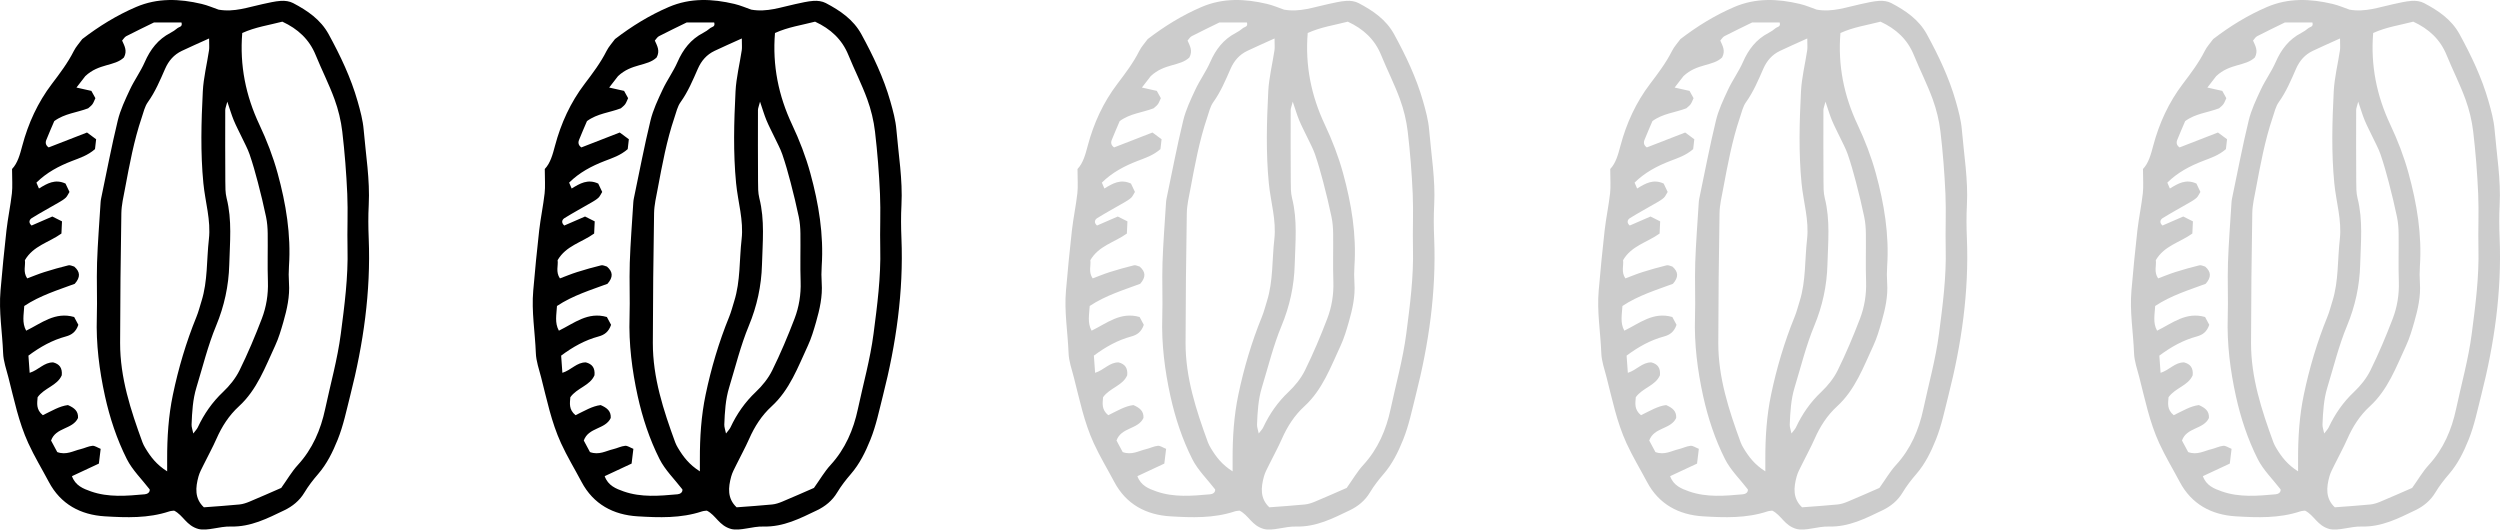
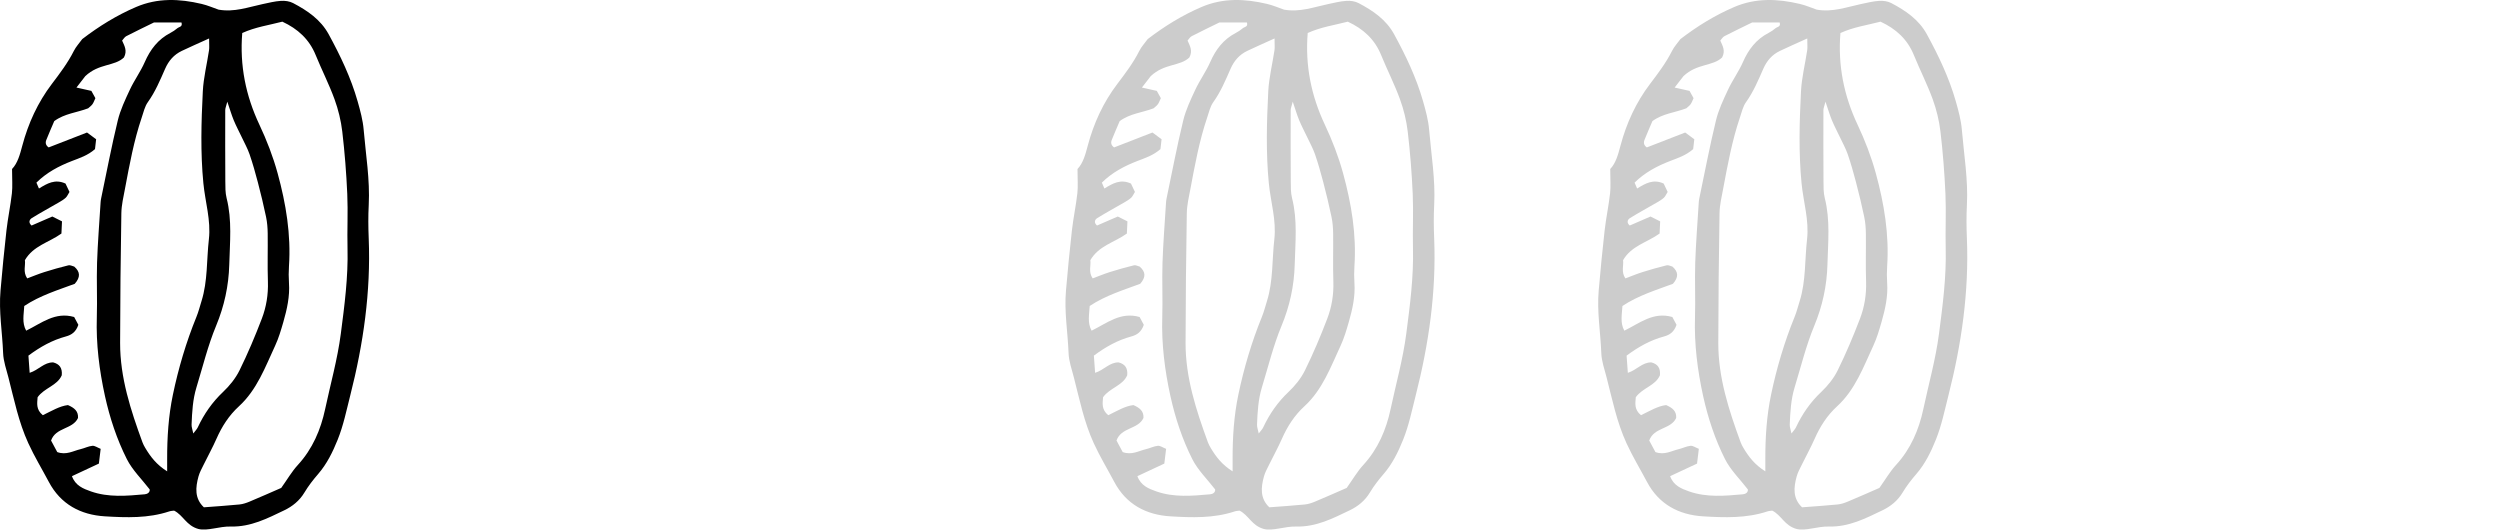
<svg xmlns="http://www.w3.org/2000/svg" id="a" viewBox="0 0 1192.17 252.52">
-   <path d="m1021.91,80.6c2.67-2.78,3.77-6.9,4.89-11.11,2.84-10.69,7.38-20.61,14.11-29.48,3.81-5.02,7.61-10.04,10.47-15.72,1.03-2.05,2.67-3.8,4.02-5.66,7.98-6.12,16.43-11.34,25.67-15.3,10.27-4.4,20.73-3.95,31.26-1.46,2.89.68,5.65,1.9,8.07,2.73,7.54,1.32,14.17-1.2,20.96-2.64,2.91-.62,5.82-1.35,8.77-1.55,1.92-.13,4.12.17,5.8,1.05,6.82,3.58,13.13,7.84,16.98,14.89,5.59,10.23,10.6,20.72,13.8,31.97,1.27,4.45,2.51,9.02,2.89,13.6,1.01,11.91,3.03,23.76,2.41,35.79-.28,5.31-.23,10.66-.01,15.98,1.04,25.46-2.55,50.34-8.82,74.95-1.8,7.07-3.24,14.23-5.98,21.03-2.37,5.88-5.12,11.52-9.33,16.39-2.39,2.76-4.66,5.69-6.53,8.81-2.34,3.91-5.72,6.61-9.6,8.47-8.05,3.86-15.98,7.98-25.47,7.74-5.55-.14-11.07,2.23-15.48,1.17-5.79-1.59-7.21-6.55-11.59-8.75-.51.08-1.47.09-2.35.38-10.02,3.32-20.41,2.96-30.65,2.34-11.58-.7-21.1-5.74-26.76-16.45-3.25-6.15-6.86-12.07-9.78-18.45-4.62-10.09-6.75-20.76-9.47-31.33-.99-3.85-2.39-7.73-2.53-11.63-.37-9.93-2.12-19.81-1.24-29.78.84-9.57,1.74-19.14,2.83-28.69.68-5.92,1.93-11.78,2.6-17.71.37-3.27.07-6.61.07-11.58h0Zm128.36,152.09c2.87-4.01,5.05-7.83,7.95-10.98,7-7.62,10.92-16.86,12.99-26.58,2.55-11.98,5.9-23.78,7.49-36.02,1.76-13.52,3.53-26.97,3.19-40.64-.21-8.65.26-17.32-.12-25.96-.44-9.94-1.22-19.88-2.38-29.76-.62-5.23-1.89-10.5-3.7-15.44-2.61-7.16-6.11-13.99-8.99-21.06-3.06-7.52-8.5-12.49-15.89-15.92-6.32,1.65-12.87,2.56-19.12,5.41-1.27,15.48,1.68,29.93,8.16,43.69,3.54,7.52,6.51,15.17,8.72,23.24,3.98,14.54,6.41,29.16,5.4,44.26-.18,2.65-.18,5.34,0,7.99.45,6.43-.95,12.57-2.69,18.65-1.1,3.83-2.24,7.7-3.91,11.29-4.75,10.22-8.66,21.03-17.28,28.91-4.77,4.37-8.1,9.6-10.69,15.46-1.88,4.25-4.14,8.33-6.19,12.51-.87,1.79-1.87,3.57-2.39,5.47-1.45,5.29-1.91,10.5,2.57,14.71,5.77-.44,11.38-.8,16.96-1.35,1.62-.16,3.25-.71,4.77-1.34,5.2-2.17,10.35-4.46,15.12-6.54h.03Zm-34.41-214.34c-5.18,2.35-9.11,4.06-12.98,5.91-3.75,1.79-6.27,4.67-7.97,8.54-2.4,5.45-4.69,10.96-8.22,15.89-1.5,2.09-2.09,4.86-2.94,7.37-3.73,11.02-5.82,22.44-7.96,33.84-.73,3.91-1.69,7.85-1.75,11.79-.35,20.62-.55,41.25-.59,61.87-.03,16.55,5.04,32.01,10.64,47.32.34.93.81,1.83,1.32,2.68,2.5,4.2,5.4,8.04,10.47,11.21v-5.81c-.03-10.32.63-20.69,2.73-30.71,2.64-12.63,6.32-25.09,11.22-37.11,1-2.44,1.64-5.03,2.43-7.55,3.01-9.62,2.39-19.68,3.52-29.53,1.03-9-1.77-17.78-2.63-26.68-1.42-14.59-1.01-29.21-.27-43.8.34-6.58,1.99-13.09,2.97-19.64.19-1.26.03-2.57.03-5.61l-.02.02Zm-79.26,179.64c4.27-2.05,7.97-4.35,11.97-4.82,3.06,1.32,5.01,2.91,4.8,6.16-2.58,5.52-10.61,4.36-12.85,10.75.95,1.76,2.03,3.77,2.95,5.5,4.31,1.58,7.62-.58,11.11-1.39,1.91-.45,3.73-1.41,5.65-1.6,1.12-.11,2.35.82,3.94,1.45-.29,2.43-.55,4.61-.85,7.03-4.46,2.08-8.62,4.03-12.84,6,1.61,4.5,5.39,5.99,9.07,7.28,8.38,2.94,17.06,2.13,25.67,1.36,1.18-.11,2.51-.85,2.33-2.32-3.79-4.91-8.26-9.22-10.9-14.46-4.78-9.49-8.15-19.7-10.43-30.07-2.7-12.32-4.29-24.86-3.88-37.58.27-8.65-.17-17.33.11-25.98.32-9.62,1.1-19.22,1.69-28.82.04-.66.14-1.33.28-1.98,2.59-12.34,4.93-24.74,7.9-36.98,1.23-5.11,3.56-10,5.8-14.79,2.1-4.5,5.1-8.59,7.08-13.12,2.64-6.03,6.34-10.87,12.25-13.93,1.18-.61,2.3-1.37,3.31-2.23.79-.67,2.62-.6,1.94-2.75h-13.08c-4.31,2.11-8.81,4.27-13.24,6.55-.81.42-1.33,1.39-1.98,2.1,1.11,2.52,2.57,4.85.87,8.05-4.43,4.29-11.94,2.76-18.44,8.92-.35.45-2.16,2.8-4.2,5.43,2.63.59,4.85,1.08,7.11,1.59.71,1.28,1.33,2.4,1.92,3.47-.55,1.15-.85,2.13-1.42,2.9-.58.79-1.43,1.37-2.04,1.94-5.39,2.07-11.23,2.46-16.16,6.1-1.23,2.9-2.58,5.93-3.8,9.01-.52,1.31-.27,2.57,1.13,3.54,6.04-2.35,12.18-4.73,18.29-7.11,1.66,1.23,2.94,2.17,4.35,3.21-.21,1.85-.4,3.44-.54,4.71-3.49,3.05-7.31,4.24-11.03,5.68-6.21,2.4-12.02,5.47-16.91,10.3.42.98.77,1.8,1.21,2.81,3.92-2.41,7.68-4.67,12.67-2.36.57,1.2,1.25,2.64,1.89,3.99-.72,1.15-1.11,2.14-1.81,2.78-.96.88-2.12,1.56-3.26,2.22-4.3,2.5-8.68,4.86-12.91,7.48-1.07.67-1.78,2.07-.1,3.54,3.17-1.37,6.46-2.8,9.9-4.3,1.45.73,2.89,1.45,4.61,2.31-.1,2.18-.19,4.05-.27,5.81-5.99,4.29-13.42,5.8-17.42,12.7.38,2.56-1.03,5.56,1.1,8.69,2.69-1,5.4-2.14,8.2-3.02,3.79-1.2,7.61-2.28,11.47-3.22.85-.21,1.9.4,2.76.61,2.9,2.52,3,5.07.24,8.21-7.93,2.96-16.53,5.55-24.08,10.58-.2,4.09-1.19,7.97.91,11.77,7.36-3.59,13.79-9.14,22.89-6.52.72,1.34,1.46,2.72,2,3.73-1.16,3.37-3.17,4.8-5.96,5.55-6.48,1.75-12.23,4.95-17.85,9.14.19,2.7.38,5.26.59,8.2,4.26-1.33,6.88-5.07,11.22-4.97,2.92.76,4.43,2.58,4.09,6.13-2.12,4.98-8.34,6-11.52,10.48-.2,2.83-.86,5.83,2.48,8.57h.02Zm71.75,8.72c1-1.34,1.73-2.04,2.13-2.9,2.99-6.39,6.9-12.03,12.09-16.93,3.1-2.93,5.95-6.47,7.82-10.27,3.96-8.03,7.45-16.32,10.65-24.69,2.13-5.58,3.09-11.49,2.89-17.6-.26-7.65,0-15.32-.1-22.99-.03-2.64-.24-5.32-.78-7.9-1.15-5.52-2.48-11.01-3.91-16.47-1.17-4.49-2.44-8.98-3.95-13.37-.97-2.82-2.46-5.46-3.73-8.17-1.28-2.7-2.7-5.35-3.84-8.11-1.04-2.52-1.8-5.16-3.05-8.82-.55,2.17-.99,3.1-.99,4.04-.03,11.32-.03,22.65.04,33.97.02,2.66-.03,5.42.61,7.96,2.68,10.53,1.55,21.15,1.27,31.78-.27,10.11-2.41,19.81-6.25,29.06-3.97,9.56-6.38,19.56-9.39,29.41-1.78,5.82-2.09,11.77-2.33,17.75-.05,1.21.45,2.44.81,4.24h.01Z" fill="#ccc" />
  <path d="m767.86,80.6c2.67-2.78,3.77-6.9,4.89-11.11,2.84-10.69,7.38-20.61,14.11-29.48,3.81-5.02,7.61-10.04,10.47-15.72,1.03-2.05,2.67-3.8,4.02-5.66,7.98-6.12,16.43-11.34,25.67-15.3,10.27-4.4,20.73-3.95,31.26-1.46,2.89.68,5.65,1.9,8.07,2.73,7.54,1.32,14.17-1.2,20.96-2.64,2.91-.62,5.82-1.35,8.77-1.55,1.92-.13,4.12.17,5.8,1.05,6.82,3.58,13.13,7.84,16.98,14.89,5.59,10.23,10.6,20.72,13.8,31.97,1.27,4.45,2.51,9.02,2.89,13.6,1.01,11.91,3.03,23.76,2.41,35.79-.28,5.31-.23,10.66-.01,15.98,1.04,25.46-2.55,50.34-8.82,74.95-1.8,7.07-3.24,14.23-5.98,21.03-2.37,5.88-5.12,11.52-9.33,16.39-2.39,2.76-4.66,5.69-6.53,8.81-2.34,3.91-5.72,6.61-9.6,8.47-8.05,3.86-15.98,7.98-25.47,7.74-5.55-.14-11.07,2.23-15.48,1.17-5.79-1.59-7.21-6.55-11.59-8.75-.51.08-1.47.09-2.35.38-10.02,3.32-20.41,2.96-30.65,2.34-11.58-.7-21.1-5.74-26.76-16.45-3.25-6.15-6.86-12.07-9.78-18.45-4.62-10.09-6.75-20.76-9.47-31.33-.99-3.85-2.39-7.73-2.53-11.63-.37-9.93-2.12-19.81-1.24-29.78.84-9.57,1.74-19.14,2.83-28.69.68-5.92,1.93-11.78,2.6-17.71.37-3.27.07-6.61.07-11.58h0Zm128.36,152.09c2.87-4.01,5.05-7.83,7.95-10.98,7-7.62,10.92-16.86,12.99-26.58,2.55-11.98,5.9-23.78,7.49-36.02,1.76-13.52,3.53-26.97,3.19-40.64-.21-8.65.26-17.32-.12-25.96-.44-9.94-1.22-19.88-2.38-29.76-.62-5.23-1.89-10.5-3.7-15.44-2.61-7.16-6.11-13.99-8.99-21.06-3.06-7.52-8.5-12.49-15.89-15.92-6.32,1.65-12.87,2.56-19.12,5.41-1.27,15.48,1.68,29.93,8.16,43.69,3.54,7.52,6.51,15.17,8.72,23.24,3.98,14.54,6.41,29.16,5.4,44.26-.18,2.65-.18,5.34,0,7.99.45,6.43-.95,12.57-2.69,18.65-1.1,3.83-2.24,7.7-3.91,11.29-4.75,10.22-8.66,21.03-17.28,28.91-4.77,4.37-8.1,9.6-10.69,15.46-1.88,4.25-4.14,8.33-6.19,12.51-.87,1.79-1.87,3.57-2.39,5.47-1.45,5.29-1.91,10.5,2.57,14.71,5.77-.44,11.38-.8,16.96-1.35,1.62-.16,3.25-.71,4.77-1.34,5.2-2.17,10.35-4.46,15.12-6.54h.03Zm-34.41-214.34c-5.18,2.35-9.11,4.06-12.98,5.91-3.75,1.79-6.27,4.67-7.97,8.54-2.4,5.45-4.69,10.96-8.22,15.89-1.5,2.09-2.09,4.86-2.94,7.37-3.73,11.02-5.82,22.44-7.96,33.84-.73,3.91-1.69,7.85-1.75,11.79-.35,20.62-.55,41.25-.59,61.87-.03,16.55,5.04,32.01,10.64,47.32.34.93.81,1.83,1.32,2.68,2.5,4.2,5.4,8.04,10.47,11.21v-5.81c-.03-10.32.63-20.69,2.73-30.71,2.64-12.63,6.32-25.09,11.22-37.11,1-2.44,1.64-5.03,2.43-7.55,3.01-9.62,2.39-19.68,3.52-29.53,1.03-9-1.77-17.78-2.63-26.68-1.42-14.59-1.01-29.21-.27-43.8.34-6.58,1.99-13.09,2.97-19.64.19-1.26.03-2.57.03-5.61l-.02.02Zm-79.26,179.64c4.27-2.05,7.97-4.35,11.97-4.82,3.06,1.32,5.01,2.91,4.8,6.16-2.58,5.52-10.61,4.36-12.85,10.75.95,1.76,2.03,3.77,2.95,5.5,4.31,1.58,7.62-.58,11.11-1.39,1.91-.45,3.73-1.41,5.65-1.6,1.12-.11,2.35.82,3.94,1.45-.29,2.43-.55,4.61-.85,7.03-4.46,2.08-8.62,4.03-12.84,6,1.61,4.5,5.39,5.99,9.07,7.28,8.38,2.94,17.06,2.13,25.67,1.36,1.18-.11,2.51-.85,2.33-2.32-3.79-4.91-8.26-9.22-10.9-14.46-4.78-9.49-8.15-19.7-10.43-30.07-2.7-12.32-4.29-24.86-3.88-37.58.27-8.65-.17-17.33.11-25.98.32-9.62,1.1-19.22,1.69-28.82.04-.66.14-1.33.28-1.98,2.59-12.34,4.93-24.74,7.9-36.98,1.23-5.11,3.56-10,5.8-14.79,2.1-4.5,5.1-8.59,7.08-13.12,2.64-6.03,6.34-10.87,12.25-13.93,1.18-.61,2.3-1.37,3.31-2.23.79-.67,2.62-.6,1.94-2.75h-13.08c-4.31,2.11-8.81,4.27-13.24,6.55-.81.42-1.33,1.39-1.98,2.1,1.11,2.52,2.57,4.85.87,8.05-4.43,4.29-11.94,2.76-18.44,8.92-.35.45-2.16,2.8-4.2,5.43,2.63.59,4.85,1.08,7.11,1.59.71,1.28,1.33,2.4,1.92,3.47-.55,1.15-.85,2.13-1.42,2.9-.58.79-1.43,1.37-2.04,1.94-5.39,2.07-11.23,2.46-16.16,6.1-1.23,2.9-2.58,5.93-3.8,9.01-.52,1.31-.27,2.57,1.13,3.54,6.04-2.35,12.18-4.73,18.29-7.11,1.66,1.23,2.94,2.17,4.35,3.21-.21,1.85-.4,3.44-.54,4.71-3.49,3.05-7.31,4.24-11.03,5.68-6.21,2.4-12.02,5.47-16.91,10.3.42.98.77,1.8,1.21,2.81,3.92-2.41,7.68-4.67,12.67-2.36.57,1.2,1.25,2.64,1.89,3.99-.72,1.15-1.11,2.14-1.81,2.78-.96.88-2.12,1.56-3.26,2.22-4.3,2.5-8.68,4.86-12.91,7.48-1.07.67-1.78,2.07-.1,3.54,3.17-1.37,6.46-2.8,9.9-4.3,1.45.73,2.89,1.45,4.61,2.31-.1,2.18-.19,4.05-.27,5.81-5.99,4.29-13.42,5.8-17.42,12.7.38,2.56-1.03,5.56,1.1,8.69,2.69-1,5.4-2.14,8.2-3.02,3.79-1.2,7.61-2.28,11.47-3.22.85-.21,1.9.4,2.76.61,2.9,2.52,3,5.07.24,8.21-7.93,2.96-16.53,5.55-24.08,10.58-.2,4.09-1.19,7.97.91,11.77,7.36-3.59,13.79-9.14,22.89-6.52.72,1.34,1.46,2.72,2,3.73-1.16,3.37-3.17,4.8-5.96,5.55-6.48,1.75-12.23,4.95-17.85,9.14.19,2.7.38,5.26.59,8.2,4.26-1.33,6.88-5.07,11.22-4.97,2.92.76,4.43,2.58,4.09,6.13-2.12,4.98-8.34,6-11.52,10.48-.2,2.83-.86,5.83,2.48,8.57h.02Zm71.75,8.72c1-1.34,1.73-2.04,2.13-2.9,2.99-6.39,6.9-12.03,12.09-16.93,3.1-2.93,5.95-6.47,7.82-10.27,3.96-8.03,7.45-16.32,10.65-24.69,2.13-5.58,3.09-11.49,2.89-17.6-.26-7.65,0-15.32-.1-22.99-.03-2.64-.24-5.32-.78-7.9-1.15-5.52-2.48-11.01-3.91-16.47-1.17-4.49-2.44-8.98-3.95-13.37-.97-2.82-2.46-5.46-3.73-8.17-1.28-2.7-2.7-5.35-3.84-8.11-1.04-2.52-1.8-5.16-3.05-8.82-.55,2.17-.99,3.1-.99,4.04-.03,11.32-.03,22.65.04,33.97.02,2.66-.03,5.42.61,7.96,2.68,10.53,1.55,21.15,1.27,31.78-.27,10.11-2.41,19.81-6.25,29.06-3.97,9.56-6.38,19.56-9.39,29.41-1.78,5.82-2.09,11.77-2.33,17.75-.05,1.21.45,2.44.81,4.24h.01Z" fill="#ccc" />
  <path d="m513.82,80.6c2.67-2.78,3.77-6.9,4.89-11.11,2.84-10.69,7.38-20.61,14.11-29.48,3.81-5.02,7.61-10.04,10.47-15.72,1.03-2.05,2.67-3.8,4.02-5.66,7.98-6.12,16.43-11.34,25.67-15.3,10.27-4.4,20.73-3.95,31.26-1.46,2.89.68,5.65,1.9,8.07,2.73,7.54,1.32,14.17-1.2,20.96-2.64,2.91-.62,5.82-1.35,8.77-1.55,1.92-.13,4.12.17,5.8,1.05,6.82,3.58,13.13,7.84,16.98,14.89,5.59,10.23,10.6,20.72,13.8,31.97,1.27,4.45,2.51,9.02,2.89,13.6,1.01,11.91,3.03,23.76,2.41,35.79-.28,5.31-.23,10.66-.01,15.98,1.04,25.46-2.55,50.34-8.82,74.95-1.8,7.07-3.24,14.23-5.98,21.03-2.37,5.88-5.12,11.52-9.33,16.39-2.39,2.76-4.66,5.69-6.53,8.81-2.34,3.91-5.72,6.61-9.6,8.47-8.05,3.86-15.98,7.98-25.47,7.74-5.55-.14-11.07,2.23-15.48,1.17-5.79-1.59-7.21-6.55-11.59-8.75-.51.08-1.47.09-2.35.38-10.02,3.32-20.41,2.96-30.65,2.34-11.58-.7-21.1-5.74-26.76-16.45-3.25-6.15-6.86-12.07-9.78-18.45-4.62-10.09-6.75-20.76-9.47-31.33-.99-3.85-2.39-7.73-2.53-11.63-.37-9.93-2.12-19.81-1.24-29.78.84-9.57,1.74-19.14,2.83-28.69.68-5.92,1.93-11.78,2.6-17.71.37-3.27.07-6.61.07-11.58h0Zm128.36,152.09c2.87-4.01,5.05-7.83,7.95-10.98,7-7.62,10.92-16.86,12.99-26.58,2.55-11.98,5.9-23.78,7.49-36.02,1.76-13.52,3.53-26.97,3.19-40.64-.21-8.65.26-17.32-.12-25.96-.44-9.94-1.22-19.88-2.38-29.76-.62-5.23-1.89-10.5-3.7-15.44-2.61-7.16-6.11-13.99-8.99-21.06-3.06-7.52-8.5-12.49-15.89-15.92-6.32,1.65-12.87,2.56-19.12,5.41-1.27,15.48,1.68,29.93,8.16,43.69,3.54,7.52,6.51,15.17,8.72,23.24,3.98,14.54,6.41,29.16,5.4,44.26-.18,2.65-.18,5.34,0,7.99.45,6.43-.95,12.57-2.69,18.65-1.1,3.83-2.24,7.7-3.91,11.29-4.75,10.22-8.66,21.03-17.28,28.91-4.77,4.37-8.1,9.6-10.69,15.46-1.88,4.25-4.14,8.33-6.19,12.51-.87,1.79-1.87,3.57-2.39,5.47-1.45,5.29-1.91,10.5,2.57,14.71,5.77-.44,11.38-.8,16.96-1.35,1.62-.16,3.25-.71,4.77-1.34,5.2-2.17,10.35-4.46,15.12-6.54h.03Zm-34.41-214.34c-5.18,2.35-9.11,4.06-12.98,5.91-3.75,1.79-6.27,4.67-7.97,8.54-2.4,5.45-4.69,10.96-8.22,15.89-1.5,2.09-2.09,4.86-2.94,7.37-3.73,11.02-5.82,22.44-7.96,33.84-.73,3.91-1.69,7.85-1.75,11.79-.35,20.62-.55,41.25-.59,61.87-.03,16.55,5.04,32.01,10.64,47.32.34.93.81,1.83,1.32,2.68,2.5,4.2,5.4,8.04,10.47,11.21v-5.81c-.03-10.32.63-20.69,2.73-30.71,2.64-12.63,6.32-25.09,11.22-37.11,1-2.44,1.64-5.03,2.43-7.55,3.01-9.62,2.39-19.68,3.52-29.53,1.03-9-1.77-17.78-2.63-26.68-1.42-14.59-1.01-29.21-.27-43.8.34-6.58,1.99-13.09,2.97-19.64.19-1.26.03-2.57.03-5.61l-.02.02Zm-79.26,179.64c4.27-2.05,7.97-4.35,11.97-4.82,3.06,1.32,5.01,2.91,4.8,6.16-2.58,5.52-10.61,4.36-12.85,10.75.95,1.76,2.03,3.77,2.95,5.5,4.31,1.58,7.62-.58,11.11-1.39,1.91-.45,3.73-1.41,5.65-1.6,1.12-.11,2.35.82,3.94,1.45-.29,2.43-.55,4.61-.85,7.03-4.46,2.08-8.62,4.03-12.84,6,1.61,4.5,5.39,5.99,9.07,7.28,8.38,2.94,17.06,2.13,25.67,1.36,1.18-.11,2.51-.85,2.33-2.32-3.79-4.91-8.26-9.22-10.9-14.46-4.78-9.49-8.15-19.7-10.43-30.07-2.7-12.32-4.29-24.86-3.88-37.58.27-8.65-.17-17.33.11-25.98.32-9.62,1.1-19.22,1.69-28.82.04-.66.14-1.33.28-1.98,2.59-12.34,4.93-24.74,7.9-36.98,1.23-5.11,3.56-10,5.8-14.79,2.1-4.5,5.1-8.59,7.08-13.12,2.64-6.03,6.34-10.87,12.25-13.93,1.18-.61,2.3-1.37,3.31-2.23.79-.67,2.62-.6,1.94-2.75h-13.08c-4.31,2.11-8.81,4.27-13.24,6.55-.81.42-1.33,1.39-1.98,2.1,1.11,2.52,2.57,4.85.87,8.05-4.43,4.29-11.94,2.76-18.44,8.92-.35.45-2.16,2.8-4.2,5.43,2.63.59,4.85,1.08,7.11,1.59.71,1.28,1.33,2.4,1.92,3.47-.55,1.15-.85,2.13-1.42,2.9-.58.79-1.43,1.37-2.04,1.94-5.39,2.07-11.23,2.46-16.16,6.1-1.23,2.9-2.58,5.93-3.8,9.01-.52,1.31-.27,2.57,1.13,3.54,6.04-2.35,12.18-4.73,18.29-7.11,1.66,1.23,2.94,2.17,4.35,3.21-.21,1.85-.4,3.44-.54,4.71-3.49,3.05-7.31,4.24-11.03,5.68-6.21,2.4-12.02,5.47-16.91,10.3.42.98.77,1.8,1.21,2.81,3.92-2.41,7.68-4.67,12.67-2.36.57,1.2,1.25,2.64,1.89,3.99-.72,1.15-1.11,2.14-1.81,2.78-.96.88-2.12,1.56-3.26,2.22-4.3,2.5-8.68,4.86-12.91,7.48-1.07.67-1.78,2.07-.1,3.54,3.17-1.37,6.46-2.8,9.9-4.3,1.45.73,2.89,1.45,4.61,2.31-.1,2.18-.19,4.05-.27,5.81-5.99,4.29-13.42,5.8-17.42,12.7.38,2.56-1.03,5.56,1.1,8.69,2.69-1,5.4-2.14,8.2-3.02,3.79-1.2,7.61-2.28,11.47-3.22.85-.21,1.9.4,2.76.61,2.9,2.52,3,5.07.24,8.21-7.93,2.96-16.53,5.55-24.08,10.58-.2,4.09-1.19,7.97.91,11.77,7.36-3.59,13.79-9.14,22.89-6.52.72,1.34,1.46,2.72,2,3.73-1.16,3.37-3.17,4.8-5.96,5.55-6.48,1.75-12.23,4.95-17.85,9.14.19,2.7.38,5.26.59,8.2,4.26-1.33,6.88-5.07,11.22-4.97,2.92.76,4.43,2.58,4.09,6.13-2.12,4.98-8.34,6-11.52,10.48-.2,2.83-.86,5.83,2.48,8.57h.02Zm71.75,8.72c1-1.34,1.73-2.04,2.13-2.9,2.99-6.39,6.9-12.03,12.09-16.93,3.1-2.93,5.95-6.47,7.82-10.27,3.96-8.03,7.45-16.32,10.65-24.69,2.13-5.58,3.09-11.49,2.89-17.6-.26-7.65,0-15.32-.1-22.99-.03-2.64-.24-5.32-.78-7.9-1.15-5.52-2.48-11.01-3.91-16.47-1.17-4.49-2.44-8.98-3.95-13.37-.97-2.82-2.46-5.46-3.73-8.17-1.28-2.7-2.7-5.35-3.84-8.11-1.04-2.52-1.8-5.16-3.05-8.82-.55,2.17-.99,3.1-.99,4.04-.03,11.32-.03,22.65.04,33.97.02,2.66-.03,5.42.61,7.96,2.68,10.53,1.55,21.15,1.27,31.78-.27,10.11-2.41,19.81-6.25,29.06-3.97,9.56-6.38,19.56-9.39,29.41-1.78,5.82-2.09,11.77-2.33,17.75-.05,1.21.45,2.44.81,4.24h.01Z" fill="#ccc" />
-   <path d="m259.78,80.6c2.67-2.78,3.77-6.9,4.89-11.11,2.84-10.69,7.38-20.61,14.11-29.48,3.81-5.02,7.61-10.04,10.47-15.72,1.03-2.05,2.67-3.8,4.02-5.66,7.98-6.12,16.43-11.34,25.67-15.3,10.27-4.4,20.73-3.95,31.26-1.46,2.89.68,5.65,1.9,8.07,2.73,7.54,1.32,14.17-1.2,20.96-2.64,2.91-.62,5.82-1.35,8.77-1.55,1.92-.13,4.12.17,5.8,1.05,6.82,3.58,13.13,7.84,16.98,14.89,5.59,10.23,10.6,20.72,13.8,31.97,1.27,4.45,2.51,9.02,2.89,13.6,1.01,11.91,3.03,23.76,2.41,35.79-.28,5.31-.23,10.66-.01,15.98,1.04,25.46-2.55,50.34-8.82,74.95-1.8,7.07-3.24,14.23-5.98,21.03-2.37,5.88-5.12,11.52-9.33,16.39-2.39,2.76-4.66,5.69-6.53,8.81-2.34,3.91-5.72,6.61-9.6,8.47-8.05,3.86-15.98,7.98-25.47,7.74-5.55-.14-11.07,2.23-15.48,1.17-5.79-1.59-7.21-6.55-11.59-8.75-.51.08-1.47.09-2.35.38-10.02,3.32-20.41,2.96-30.65,2.34-11.58-.7-21.1-5.74-26.76-16.45-3.25-6.15-6.86-12.07-9.78-18.45-4.62-10.09-6.75-20.76-9.47-31.33-.99-3.85-2.39-7.73-2.53-11.63-.37-9.93-2.12-19.81-1.24-29.78.84-9.57,1.74-19.14,2.83-28.69.68-5.92,1.93-11.78,2.6-17.71.37-3.27.07-6.61.07-11.58h0Zm128.36,152.09c2.87-4.01,5.05-7.83,7.95-10.98,7-7.62,10.92-16.86,12.99-26.58,2.55-11.98,5.9-23.78,7.49-36.02,1.76-13.52,3.53-26.97,3.19-40.64-.21-8.65.26-17.32-.12-25.96-.44-9.94-1.22-19.88-2.38-29.76-.62-5.23-1.89-10.5-3.7-15.44-2.61-7.16-6.11-13.99-8.99-21.06-3.06-7.52-8.5-12.49-15.89-15.92-6.32,1.65-12.87,2.56-19.12,5.41-1.27,15.48,1.68,29.93,8.16,43.69,3.54,7.52,6.51,15.17,8.72,23.24,3.98,14.54,6.41,29.16,5.4,44.26-.18,2.65-.18,5.34,0,7.99.45,6.43-.95,12.57-2.69,18.65-1.1,3.83-2.24,7.7-3.91,11.29-4.75,10.22-8.66,21.03-17.28,28.91-4.77,4.37-8.1,9.6-10.69,15.46-1.88,4.25-4.14,8.33-6.19,12.51-.87,1.79-1.87,3.57-2.39,5.47-1.45,5.29-1.91,10.5,2.57,14.71,5.77-.44,11.38-.8,16.96-1.35,1.62-.16,3.25-.71,4.77-1.34,5.2-2.17,10.35-4.46,15.12-6.54h.03Zm-34.41-214.34c-5.18,2.35-9.11,4.06-12.98,5.91-3.75,1.79-6.27,4.67-7.97,8.54-2.4,5.45-4.69,10.96-8.22,15.89-1.5,2.09-2.09,4.86-2.94,7.37-3.73,11.02-5.82,22.44-7.96,33.84-.73,3.91-1.69,7.85-1.75,11.79-.35,20.62-.55,41.25-.59,61.87-.03,16.55,5.04,32.01,10.64,47.32.34.93.81,1.83,1.32,2.68,2.5,4.2,5.4,8.04,10.47,11.21v-5.81c-.03-10.32.63-20.69,2.73-30.71,2.64-12.63,6.32-25.09,11.22-37.11,1-2.44,1.64-5.03,2.43-7.55,3.01-9.62,2.39-19.68,3.52-29.53,1.03-9-1.77-17.78-2.63-26.68-1.42-14.59-1.01-29.21-.27-43.8.34-6.58,1.99-13.09,2.97-19.64.19-1.26.03-2.57.03-5.61l-.02.02Zm-79.26,179.64c4.27-2.05,7.97-4.35,11.97-4.82,3.06,1.32,5.01,2.91,4.8,6.16-2.58,5.52-10.61,4.36-12.85,10.75.95,1.76,2.03,3.77,2.95,5.5,4.31,1.58,7.62-.58,11.11-1.39,1.91-.45,3.73-1.41,5.65-1.6,1.12-.11,2.35.82,3.94,1.45-.29,2.43-.55,4.61-.85,7.03-4.46,2.08-8.62,4.03-12.84,6,1.61,4.5,5.39,5.99,9.07,7.28,8.38,2.94,17.06,2.13,25.67,1.36,1.18-.11,2.51-.85,2.33-2.32-3.79-4.91-8.26-9.22-10.9-14.46-4.78-9.49-8.15-19.7-10.43-30.07-2.7-12.32-4.29-24.86-3.88-37.58.27-8.65-.17-17.33.11-25.98.32-9.62,1.1-19.22,1.69-28.82.04-.66.14-1.33.28-1.98,2.59-12.34,4.93-24.74,7.9-36.98,1.23-5.11,3.56-10,5.8-14.79,2.1-4.5,5.1-8.59,7.08-13.12,2.64-6.03,6.34-10.87,12.25-13.93,1.18-.61,2.3-1.37,3.31-2.23.79-.67,2.62-.6,1.94-2.75h-13.08c-4.31,2.11-8.81,4.27-13.24,6.55-.81.42-1.33,1.39-1.98,2.1,1.11,2.52,2.57,4.85.87,8.05-4.43,4.29-11.94,2.76-18.44,8.92-.35.45-2.16,2.8-4.2,5.43,2.63.59,4.85,1.08,7.11,1.59.71,1.28,1.33,2.4,1.92,3.47-.55,1.15-.85,2.13-1.42,2.9-.58.79-1.43,1.37-2.04,1.94-5.39,2.07-11.23,2.46-16.16,6.1-1.23,2.9-2.58,5.93-3.8,9.01-.52,1.31-.27,2.57,1.13,3.54,6.04-2.35,12.18-4.73,18.29-7.11,1.66,1.23,2.94,2.17,4.35,3.21-.21,1.85-.4,3.44-.54,4.71-3.49,3.05-7.31,4.24-11.03,5.68-6.21,2.4-12.02,5.47-16.91,10.3.42.98.77,1.8,1.21,2.81,3.92-2.41,7.68-4.67,12.67-2.36.57,1.2,1.25,2.64,1.89,3.99-.72,1.15-1.11,2.14-1.81,2.78-.96.88-2.12,1.56-3.26,2.22-4.3,2.5-8.68,4.86-12.91,7.48-1.07.67-1.78,2.07-.1,3.54,3.17-1.37,6.46-2.8,9.9-4.3,1.45.73,2.89,1.45,4.61,2.31-.1,2.18-.19,4.05-.27,5.81-5.99,4.29-13.42,5.8-17.42,12.7.38,2.56-1.03,5.56,1.1,8.69,2.69-1,5.4-2.14,8.2-3.02,3.79-1.2,7.61-2.28,11.47-3.22.85-.21,1.9.4,2.76.61,2.9,2.52,3,5.07.24,8.21-7.93,2.96-16.53,5.55-24.08,10.58-.2,4.09-1.19,7.97.91,11.77,7.36-3.59,13.79-9.14,22.89-6.52.72,1.34,1.46,2.72,2,3.73-1.16,3.37-3.17,4.8-5.96,5.55-6.48,1.75-12.23,4.95-17.85,9.14.19,2.7.38,5.26.59,8.2,4.26-1.33,6.88-5.07,11.22-4.97,2.92.76,4.43,2.58,4.09,6.13-2.12,4.98-8.34,6-11.52,10.48-.2,2.83-.86,5.83,2.48,8.57h.02Zm71.75,8.72c1-1.34,1.73-2.04,2.13-2.9,2.99-6.39,6.9-12.03,12.09-16.93,3.1-2.93,5.95-6.47,7.82-10.27,3.96-8.03,7.45-16.32,10.65-24.69,2.13-5.58,3.09-11.49,2.89-17.6-.26-7.65,0-15.32-.1-22.99-.03-2.64-.24-5.32-.78-7.9-1.15-5.52-2.48-11.01-3.91-16.47-1.17-4.49-2.44-8.98-3.95-13.37-.97-2.82-2.46-5.46-3.73-8.17-1.28-2.7-2.7-5.35-3.84-8.11-1.04-2.52-1.8-5.16-3.05-8.82-.55,2.17-.99,3.1-.99,4.04-.03,11.32-.03,22.65.04,33.97.02,2.66-.03,5.42.61,7.96,2.68,10.53,1.55,21.15,1.27,31.78-.27,10.11-2.41,19.81-6.25,29.06-3.97,9.56-6.38,19.56-9.39,29.41-1.78,5.82-2.09,11.77-2.33,17.75-.05,1.21.45,2.44.81,4.24h.01Z" />
  <path d="m5.74,80.6c2.67-2.78,3.77-6.9,4.89-11.11,2.84-10.69,7.38-20.61,14.11-29.48,3.81-5.02,7.61-10.04,10.47-15.72,1.03-2.05,2.67-3.8,4.02-5.66,7.98-6.12,16.43-11.34,25.67-15.3,10.27-4.4,20.73-3.95,31.26-1.46,2.89.68,5.65,1.9,8.07,2.73,7.54,1.32,14.17-1.2,20.96-2.64,2.91-.62,5.82-1.35,8.77-1.55,1.92-.13,4.12.17,5.8,1.05,6.82,3.58,13.13,7.84,16.98,14.89,5.59,10.23,10.6,20.72,13.8,31.97,1.27,4.45,2.51,9.02,2.89,13.6,1.01,11.91,3.03,23.76,2.41,35.79-.28,5.31-.23,10.66-.01,15.98,1.04,25.46-2.55,50.34-8.82,74.95-1.8,7.07-3.24,14.23-5.98,21.03-2.37,5.88-5.12,11.52-9.33,16.39-2.39,2.76-4.66,5.69-6.53,8.81-2.34,3.91-5.72,6.61-9.6,8.47-8.05,3.86-15.98,7.98-25.47,7.74-5.55-.14-11.07,2.23-15.48,1.17-5.79-1.59-7.21-6.55-11.59-8.75-.51.08-1.47.09-2.35.38-10.02,3.32-20.41,2.96-30.65,2.34-11.58-.7-21.1-5.74-26.76-16.45-3.25-6.15-6.86-12.07-9.78-18.45-4.62-10.09-6.75-20.76-9.47-31.33-.99-3.85-2.39-7.73-2.53-11.63-.37-9.93-2.12-19.81-1.24-29.78.84-9.57,1.74-19.14,2.83-28.69.68-5.92,1.93-11.78,2.6-17.71.37-3.27.07-6.61.07-11.58h0Zm128.36,152.09c2.87-4.01,5.05-7.83,7.95-10.98,7-7.62,10.92-16.86,12.99-26.58,2.55-11.98,5.9-23.78,7.49-36.02,1.76-13.52,3.53-26.97,3.19-40.64-.21-8.65.26-17.32-.12-25.96-.44-9.94-1.22-19.88-2.38-29.76-.62-5.23-1.89-10.5-3.7-15.44-2.61-7.16-6.11-13.99-8.99-21.06-3.06-7.52-8.5-12.49-15.89-15.92-6.32,1.65-12.87,2.56-19.12,5.41-1.27,15.48,1.68,29.93,8.16,43.69,3.54,7.52,6.51,15.17,8.72,23.24,3.98,14.54,6.41,29.16,5.4,44.26-.18,2.65-.18,5.34,0,7.99.45,6.43-.95,12.57-2.69,18.65-1.1,3.83-2.24,7.7-3.91,11.29-4.75,10.22-8.66,21.03-17.28,28.91-4.77,4.37-8.1,9.6-10.69,15.46-1.88,4.25-4.14,8.33-6.19,12.51-.87,1.79-1.87,3.57-2.39,5.47-1.45,5.29-1.91,10.5,2.57,14.71,5.77-.44,11.38-.8,16.96-1.35,1.62-.16,3.25-.71,4.77-1.34,5.2-2.17,10.35-4.46,15.12-6.54h.03ZM99.69,18.35c-5.18,2.35-9.11,4.06-12.98,5.91-3.75,1.79-6.27,4.67-7.97,8.54-2.4,5.45-4.69,10.96-8.22,15.89-1.5,2.09-2.09,4.86-2.94,7.37-3.73,11.02-5.82,22.44-7.96,33.84-.73,3.91-1.69,7.85-1.75,11.79-.35,20.62-.55,41.25-.59,61.87-.03,16.55,5.04,32.01,10.64,47.32.34.93.81,1.83,1.32,2.68,2.5,4.2,5.4,8.04,10.47,11.21v-5.81c-.03-10.32.63-20.69,2.73-30.71,2.64-12.63,6.32-25.09,11.22-37.11,1-2.44,1.64-5.03,2.43-7.55,3.01-9.62,2.39-19.68,3.52-29.53,1.03-9-1.77-17.78-2.63-26.68-1.42-14.59-1.01-29.21-.27-43.8.34-6.58,1.99-13.09,2.97-19.64.19-1.26.03-2.57.03-5.61l-.02.02ZM20.43,197.99c4.27-2.05,7.97-4.35,11.97-4.82,3.06,1.32,5.01,2.91,4.8,6.16-2.58,5.52-10.61,4.36-12.85,10.75.95,1.76,2.03,3.77,2.95,5.5,4.31,1.58,7.62-.58,11.11-1.39,1.91-.45,3.73-1.41,5.65-1.6,1.12-.11,2.35.82,3.94,1.45-.29,2.43-.55,4.61-.85,7.03-4.46,2.08-8.62,4.03-12.84,6,1.61,4.5,5.39,5.99,9.07,7.28,8.38,2.94,17.06,2.13,25.67,1.36,1.18-.11,2.51-.85,2.33-2.32-3.79-4.91-8.26-9.22-10.9-14.46-4.78-9.49-8.15-19.7-10.43-30.07-2.7-12.32-4.29-24.86-3.88-37.58.27-8.65-.17-17.33.11-25.98.32-9.62,1.1-19.22,1.69-28.82.04-.66.14-1.33.28-1.98,2.59-12.34,4.93-24.74,7.9-36.98,1.23-5.11,3.56-10,5.8-14.79,2.1-4.5,5.1-8.59,7.08-13.12,2.64-6.03,6.34-10.87,12.25-13.93,1.18-.61,2.3-1.37,3.31-2.23.79-.67,2.62-.6,1.94-2.75h-13.08c-4.31,2.11-8.81,4.27-13.24,6.55-.81.42-1.33,1.39-1.98,2.1,1.11,2.52,2.57,4.85.87,8.05-4.43,4.29-11.94,2.76-18.44,8.92-.35.45-2.16,2.8-4.2,5.43,2.63.59,4.85,1.08,7.11,1.59.71,1.28,1.33,2.4,1.92,3.47-.55,1.15-.85,2.13-1.42,2.9-.58.79-1.43,1.37-2.04,1.94-5.39,2.07-11.23,2.46-16.16,6.1-1.23,2.9-2.58,5.93-3.8,9.01-.52,1.31-.27,2.57,1.13,3.54,6.04-2.35,12.18-4.73,18.29-7.11,1.66,1.23,2.94,2.17,4.35,3.21-.21,1.85-.4,3.44-.54,4.71-3.49,3.05-7.31,4.24-11.03,5.68-6.21,2.4-12.02,5.47-16.91,10.3.42.98.77,1.8,1.21,2.81,3.92-2.41,7.68-4.67,12.67-2.36.57,1.2,1.25,2.64,1.89,3.99-.72,1.15-1.11,2.14-1.81,2.78-.96.88-2.12,1.56-3.26,2.22-4.3,2.5-8.68,4.86-12.91,7.48-1.07.67-1.78,2.07-.1,3.54,3.17-1.37,6.46-2.8,9.9-4.3,1.45.73,2.89,1.45,4.61,2.31-.1,2.18-.19,4.05-.27,5.81-5.99,4.29-13.42,5.8-17.42,12.7.38,2.56-1.03,5.56,1.1,8.69,2.69-1,5.4-2.14,8.2-3.02,3.79-1.2,7.61-2.28,11.47-3.22.85-.21,1.9.4,2.76.61,2.9,2.52,3,5.07.24,8.21-7.93,2.96-16.53,5.55-24.08,10.58-.2,4.09-1.19,7.97.91,11.77,7.36-3.59,13.79-9.14,22.89-6.52.72,1.34,1.46,2.72,2,3.73-1.16,3.37-3.17,4.8-5.96,5.55-6.48,1.75-12.23,4.95-17.85,9.14.19,2.7.38,5.26.59,8.2,4.26-1.33,6.88-5.07,11.22-4.97,2.92.76,4.43,2.58,4.09,6.13-2.12,4.98-8.34,6-11.52,10.48-.2,2.83-.86,5.83,2.48,8.57h.02Zm71.75,8.72c1-1.34,1.73-2.04,2.13-2.9,2.99-6.39,6.9-12.03,12.09-16.93,3.1-2.93,5.95-6.47,7.82-10.27,3.96-8.03,7.45-16.32,10.65-24.69,2.13-5.58,3.09-11.49,2.89-17.6-.26-7.65,0-15.32-.1-22.99-.03-2.64-.24-5.32-.78-7.9-1.15-5.52-2.48-11.01-3.91-16.47-1.17-4.49-2.44-8.98-3.95-13.37-.97-2.82-2.46-5.46-3.73-8.17-1.28-2.7-2.7-5.35-3.84-8.11-1.04-2.52-1.8-5.16-3.05-8.82-.55,2.17-.99,3.1-.99,4.04-.03,11.32-.03,22.65.04,33.97.02,2.66-.03,5.42.61,7.96,2.68,10.53,1.55,21.15,1.27,31.78-.27,10.11-2.41,19.81-6.25,29.06-3.97,9.56-6.38,19.56-9.39,29.41-1.78,5.82-2.09,11.77-2.33,17.75-.05,1.21.45,2.44.81,4.24h.01Z" />
</svg>